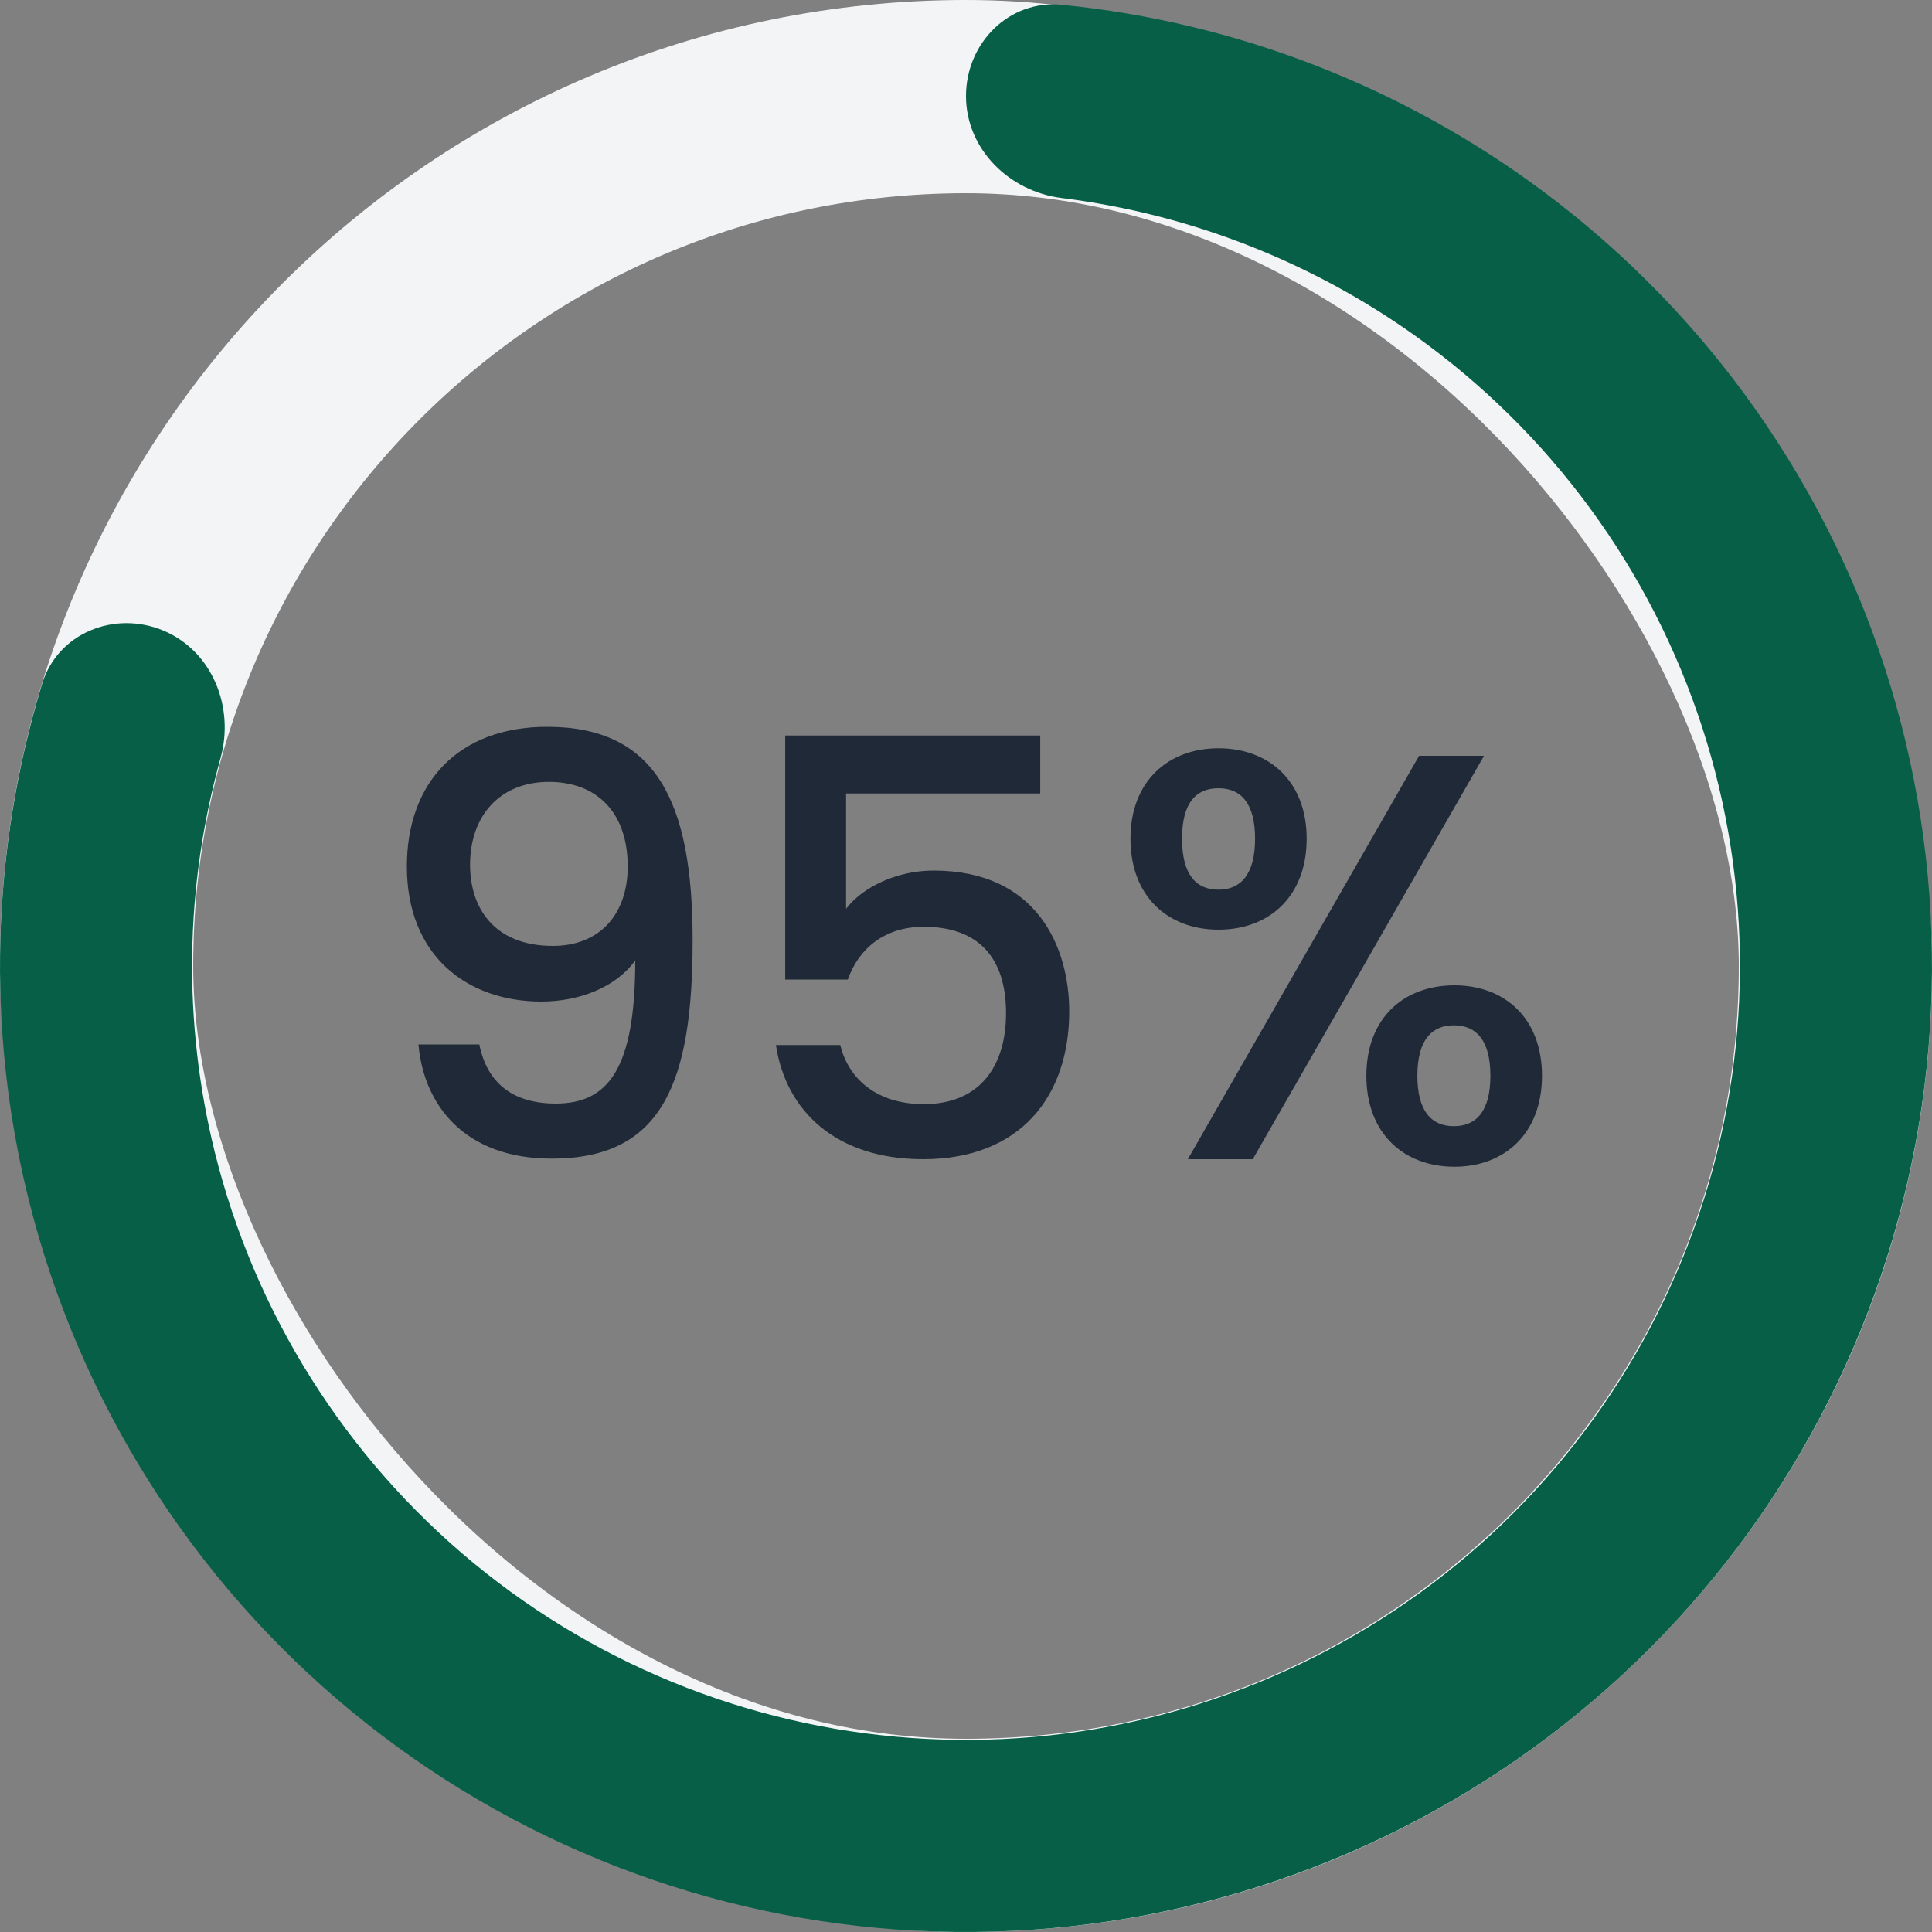
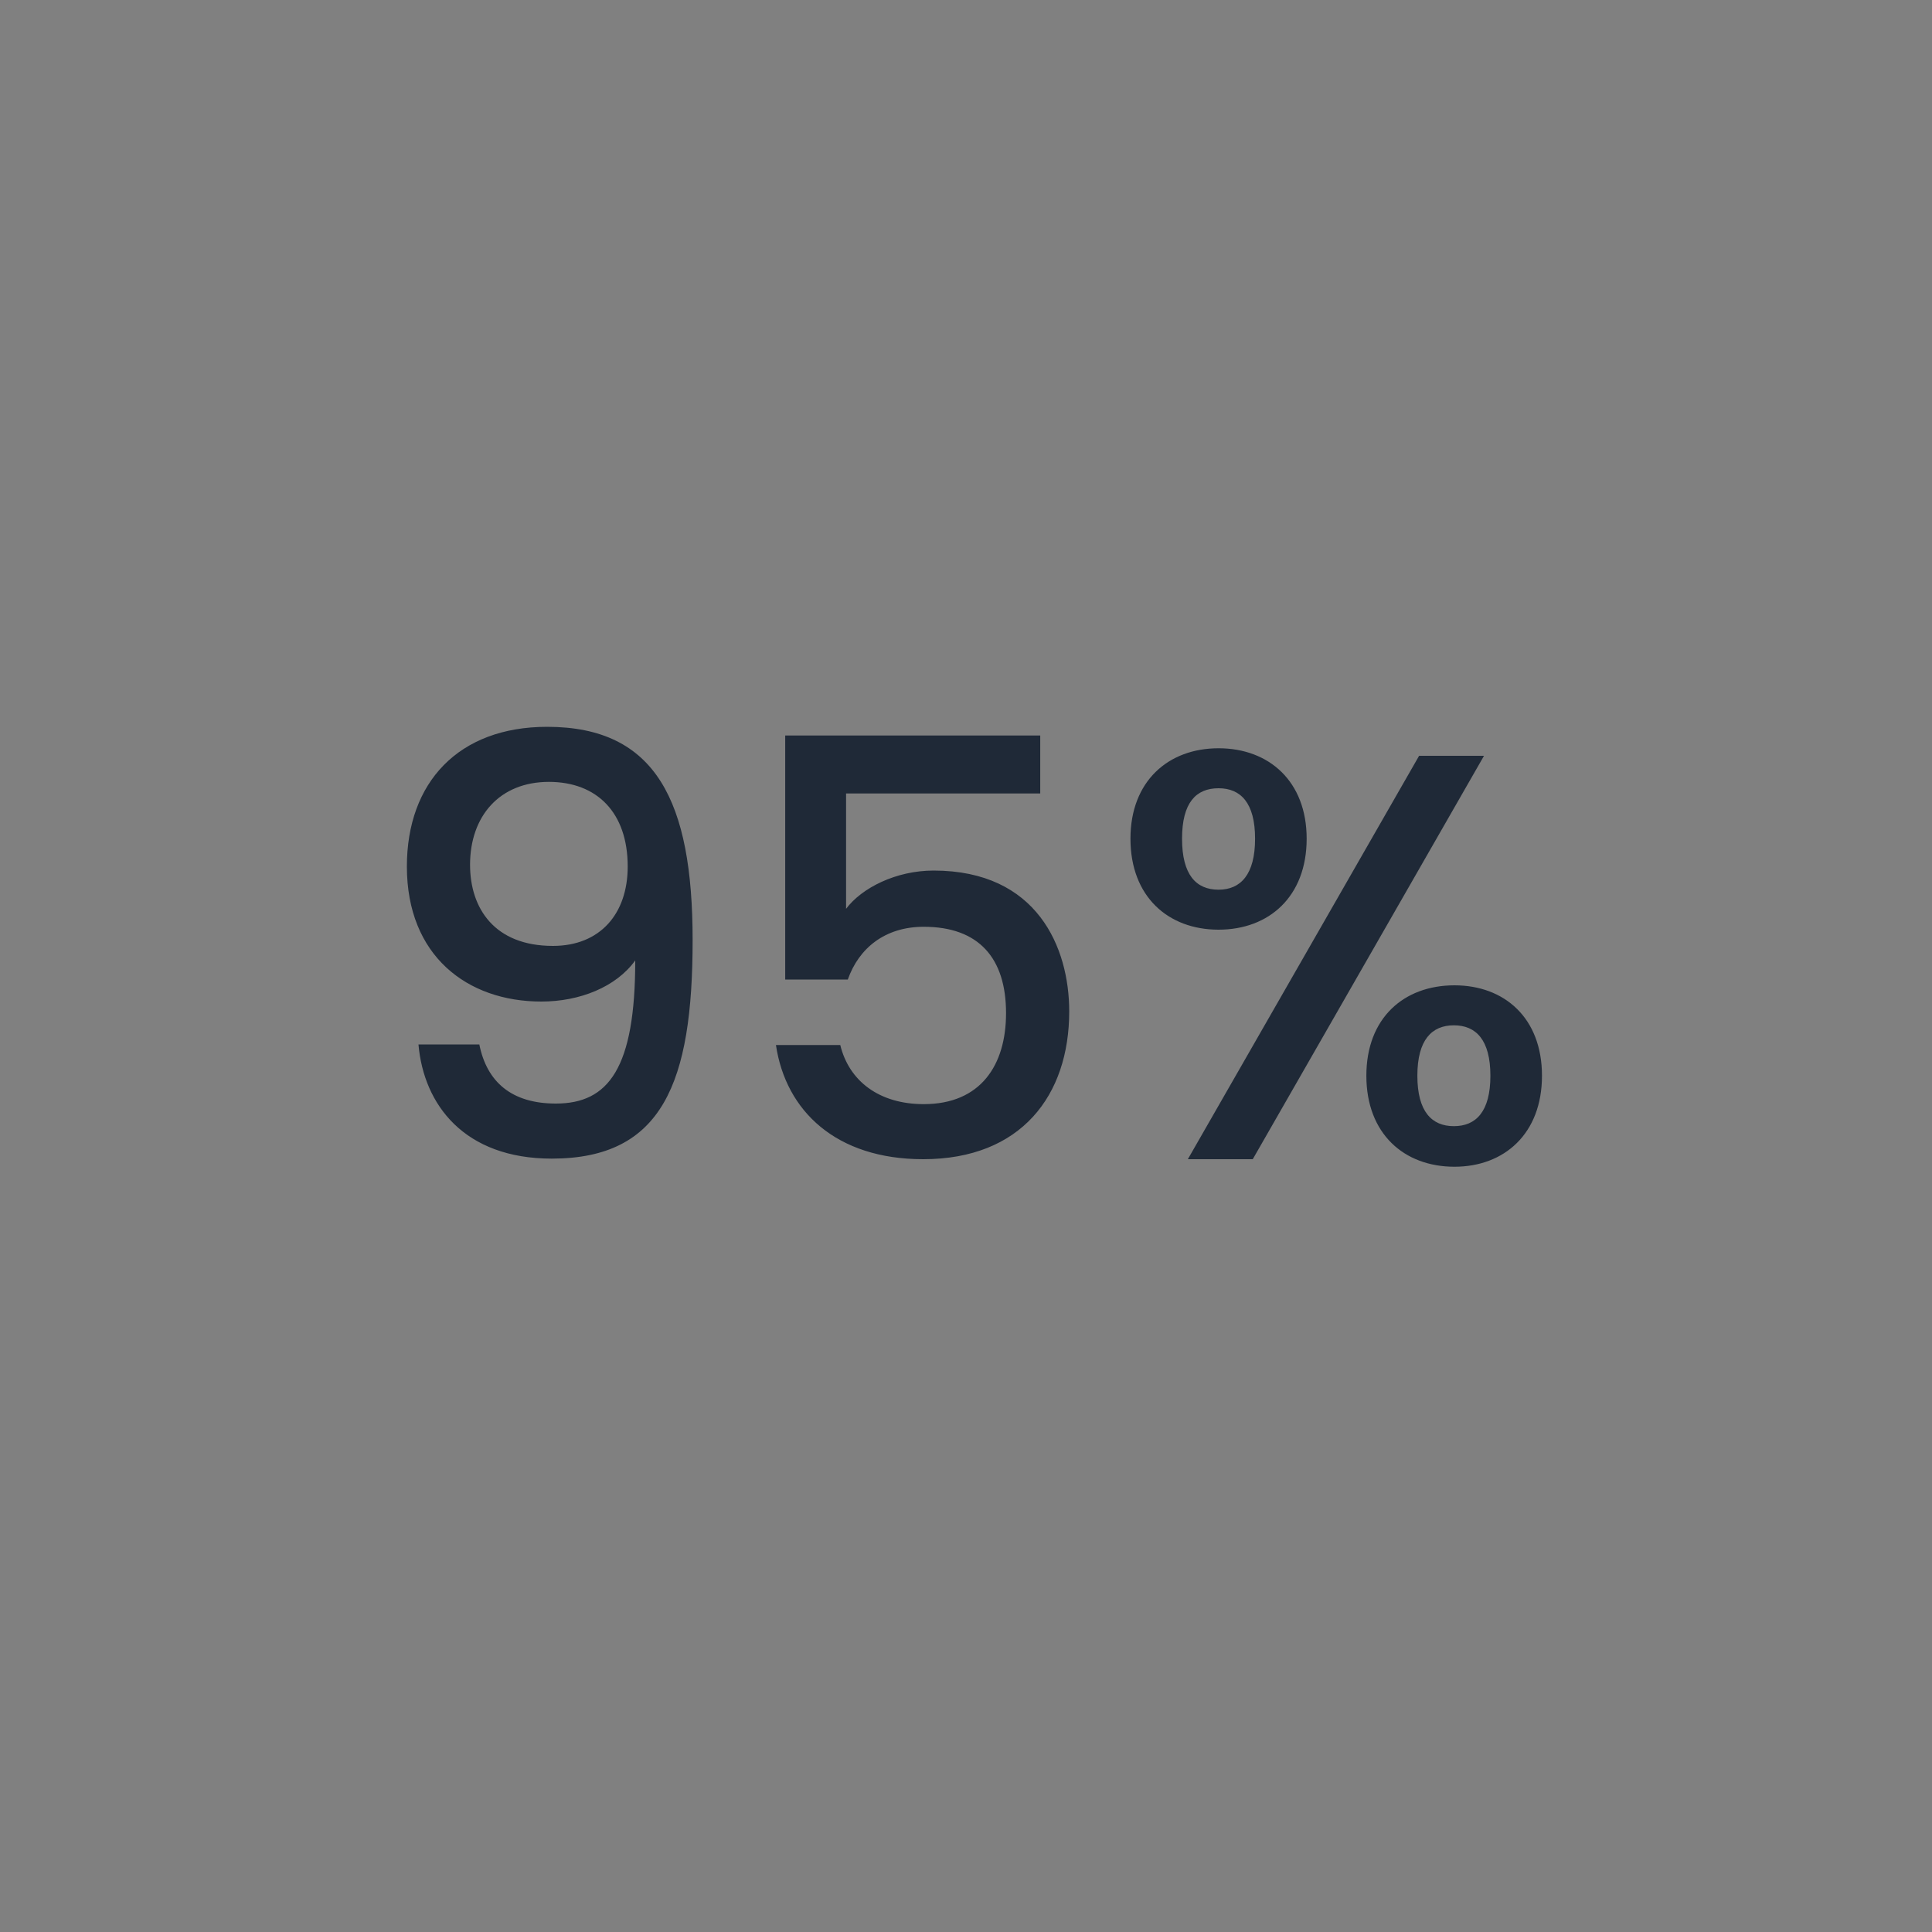
<svg xmlns="http://www.w3.org/2000/svg" width="40" height="40" viewBox="0 0 40 40" fill="none">
  <rect x="0" y="0" width="40" height="40" fill="#808080" stroke="none" />
-   <rect x="2" y="2" width="36" height="36" rx="18" stroke="#F3F4F6" stroke-width="4" />
-   <path d="M20 1.988C20 0.89 20.892 -0.01 21.985 0.099C25.571 0.456 29.007 1.778 31.92 3.941C35.368 6.499 37.9 10.1 39.143 14.209C40.386 18.319 40.274 22.719 38.823 26.76C37.372 30.801 34.659 34.267 31.085 36.647C27.512 39.026 23.267 40.193 18.979 39.974C14.692 39.755 10.588 38.162 7.276 35.43C3.963 32.699 1.618 28.974 0.586 24.806C-0.286 21.284 -0.18 17.605 0.872 14.158C1.193 13.108 2.368 12.632 3.381 13.055C4.394 13.479 4.86 14.641 4.565 15.699C3.826 18.35 3.78 21.158 4.446 23.851C5.273 27.189 7.152 30.174 9.806 32.362C12.46 34.55 15.747 35.827 19.182 36.002C22.618 36.178 26.018 35.243 28.881 33.337C31.744 31.43 33.918 28.653 35.08 25.416C36.243 22.179 36.333 18.653 35.337 15.361C34.341 12.068 32.312 9.184 29.55 7.134C27.323 5.48 24.714 4.441 21.983 4.1C20.894 3.964 20 3.087 20 1.988Z" fill="#065F46" />
-   <path d="M8.664 21.624H9.924C10.08 22.404 10.596 22.848 11.508 22.848C12.6 22.848 13.152 22.116 13.152 19.884C12.756 20.436 12 20.736 11.208 20.736C9.672 20.736 8.424 19.788 8.424 17.94C8.424 16.2 9.492 15.048 11.328 15.048C13.584 15.048 14.34 16.596 14.34 19.464C14.34 22.416 13.716 23.988 11.424 23.988C9.612 23.988 8.772 22.872 8.664 21.624ZM11.448 19.584C12.42 19.584 12.996 18.924 12.996 17.94C12.996 16.824 12.36 16.188 11.364 16.188C10.344 16.188 9.732 16.896 9.732 17.904C9.732 18.804 10.236 19.584 11.448 19.584ZM16.257 15.228H21.537V16.428H17.517V18.816C17.841 18.384 18.549 18.024 19.329 18.024C21.477 18.024 22.137 19.62 22.137 20.94C22.137 22.68 21.141 24 19.113 24C17.313 24 16.269 23.004 16.065 21.636H17.397C17.577 22.38 18.201 22.86 19.125 22.86C20.301 22.86 20.829 22.056 20.829 20.976C20.829 19.836 20.265 19.188 19.125 19.188C18.321 19.188 17.781 19.632 17.553 20.28H16.257V15.228ZM23.405 17.364C23.405 16.176 24.185 15.492 25.229 15.492C26.273 15.492 27.053 16.176 27.053 17.364C27.053 18.564 26.273 19.248 25.229 19.248C24.185 19.248 23.405 18.564 23.405 17.364ZM25.229 16.32C24.761 16.32 24.473 16.62 24.473 17.364C24.473 18.108 24.761 18.42 25.229 18.42C25.685 18.42 25.985 18.108 25.985 17.364C25.985 16.62 25.685 16.32 25.229 16.32ZM24.593 24L29.381 15.648H30.725L25.937 24H24.593ZM28.289 22.272C28.289 21.072 29.069 20.4 30.113 20.4C31.145 20.4 31.925 21.072 31.925 22.272C31.925 23.472 31.145 24.156 30.113 24.156C29.069 24.156 28.289 23.472 28.289 22.272ZM30.101 21.228C29.645 21.228 29.345 21.528 29.345 22.272C29.345 23.016 29.645 23.316 30.101 23.316C30.557 23.316 30.857 23.016 30.857 22.272C30.857 21.528 30.557 21.228 30.101 21.228Z" fill="#1F2937" />
+   <path d="M8.664 21.624H9.924C10.08 22.404 10.596 22.848 11.508 22.848C12.6 22.848 13.152 22.116 13.152 19.884C12.756 20.436 12 20.736 11.208 20.736C9.672 20.736 8.424 19.788 8.424 17.94C8.424 16.2 9.492 15.048 11.328 15.048C13.584 15.048 14.34 16.596 14.34 19.464C14.34 22.416 13.716 23.988 11.424 23.988C9.612 23.988 8.772 22.872 8.664 21.624ZM11.448 19.584C12.42 19.584 12.996 18.924 12.996 17.94C12.996 16.824 12.36 16.188 11.364 16.188C10.344 16.188 9.732 16.896 9.732 17.904C9.732 18.804 10.236 19.584 11.448 19.584ZM16.257 15.228H21.537V16.428H17.517V18.816C17.841 18.384 18.549 18.024 19.329 18.024C21.477 18.024 22.137 19.62 22.137 20.94C22.137 22.68 21.141 24 19.113 24C17.313 24 16.269 23.004 16.065 21.636H17.397C17.577 22.38 18.201 22.86 19.125 22.86C20.301 22.86 20.829 22.056 20.829 20.976C20.829 19.836 20.265 19.188 19.125 19.188C18.321 19.188 17.781 19.632 17.553 20.28H16.257V15.228ZM23.405 17.364C23.405 16.176 24.185 15.492 25.229 15.492C26.273 15.492 27.053 16.176 27.053 17.364C27.053 18.564 26.273 19.248 25.229 19.248C24.185 19.248 23.405 18.564 23.405 17.364ZM25.229 16.32C24.761 16.32 24.473 16.62 24.473 17.364C24.473 18.108 24.761 18.42 25.229 18.42C25.685 18.42 25.985 18.108 25.985 17.364C25.985 16.62 25.685 16.32 25.229 16.32ZM24.593 24L29.381 15.648H30.725L25.937 24H24.593ZM28.289 22.272C28.289 21.072 29.069 20.4 30.113 20.4C31.145 20.4 31.925 21.072 31.925 22.272C31.925 23.472 31.145 24.156 30.113 24.156C29.069 24.156 28.289 23.472 28.289 22.272ZM30.101 21.228C29.645 21.228 29.345 21.528 29.345 22.272C29.345 23.016 29.645 23.316 30.101 23.316C30.557 23.316 30.857 23.016 30.857 22.272C30.857 21.528 30.557 21.228 30.101 21.228" fill="#1F2937" />
</svg>